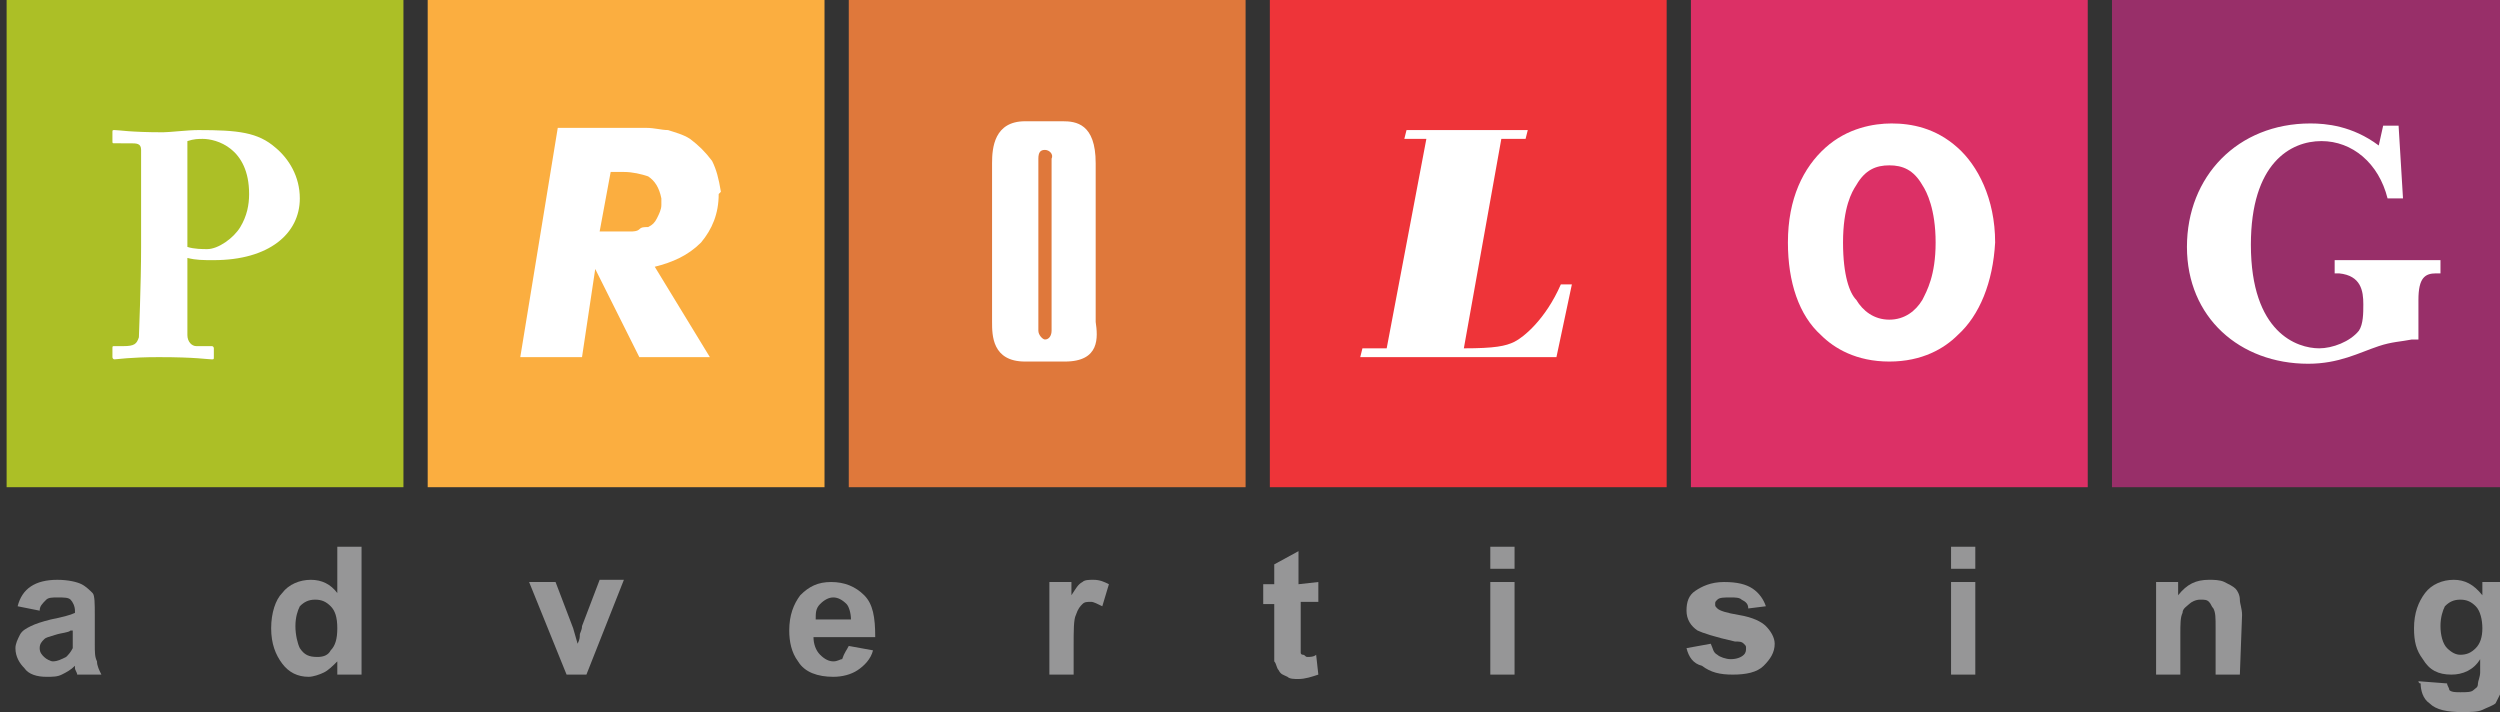
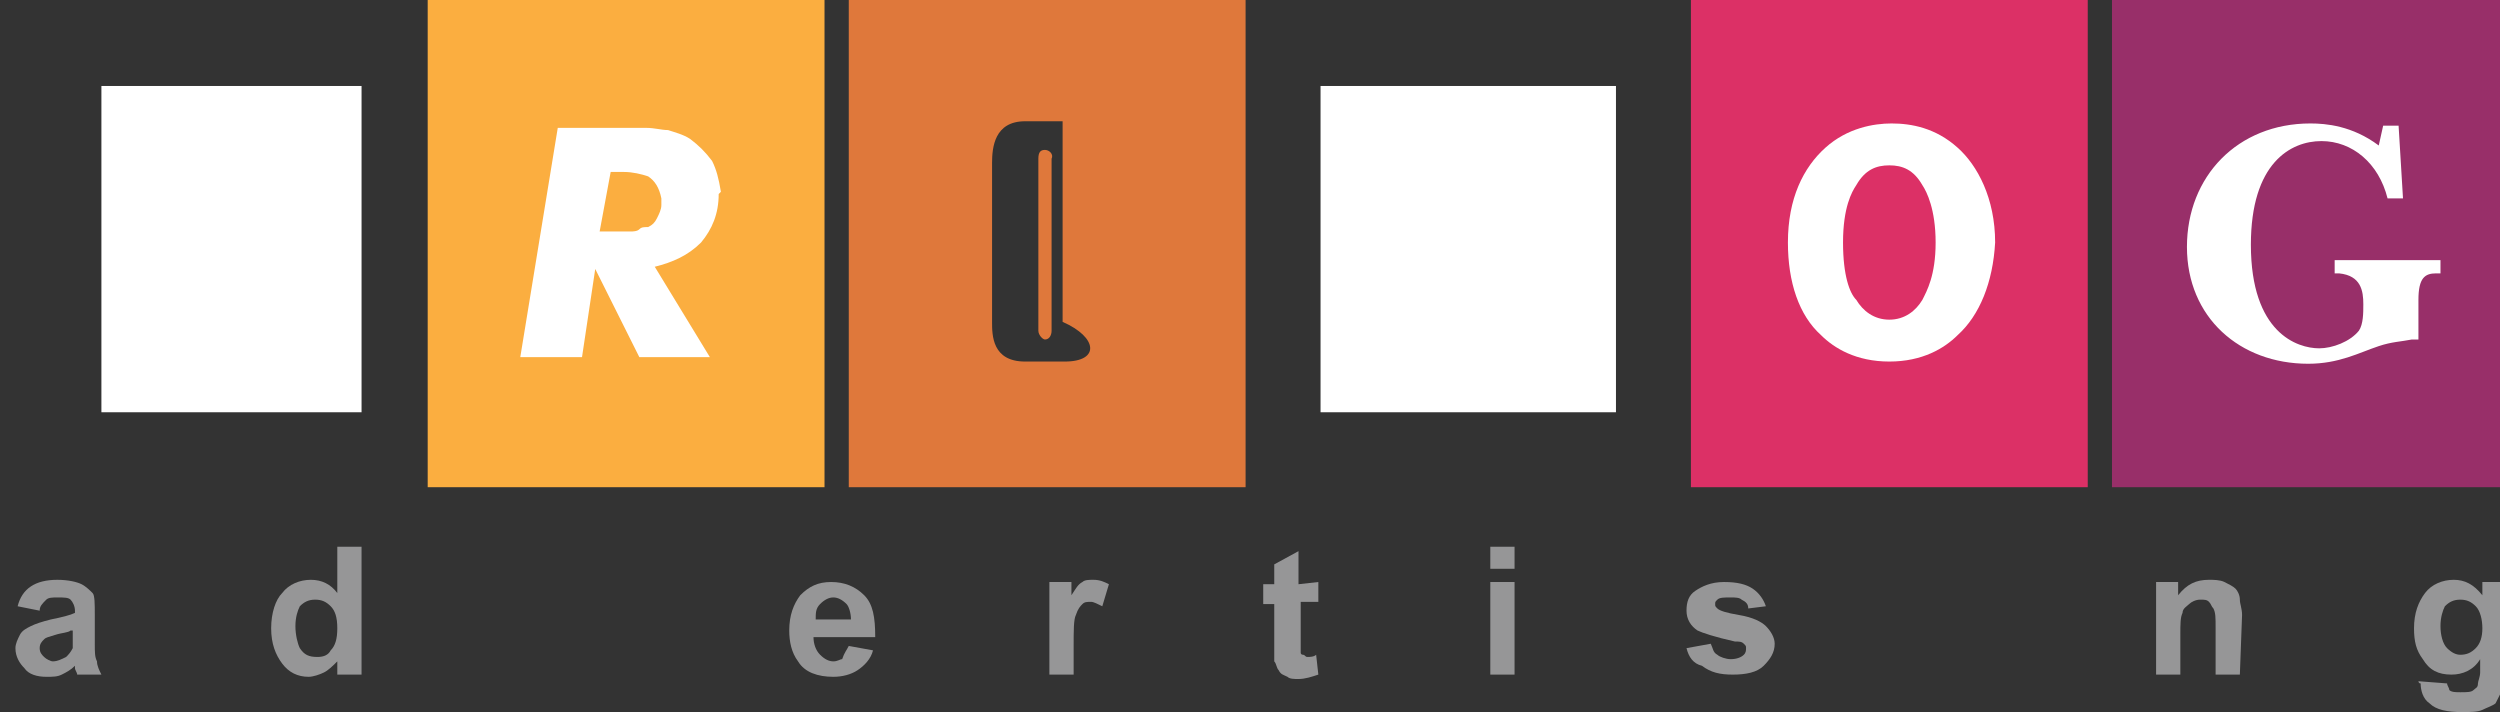
<svg xmlns="http://www.w3.org/2000/svg" version="1.1" id="Layer_1" x="0px" y="0px" viewBox="0 24.4 113.4 32.3" enable-background="new 0 24.4 113.4 32.3" xml:space="preserve">
  <rect x="0" y="24.4" width="113.4" height="32.3" fill="#333333" stroke="none" />
  <rect x="4.6" y="28.3" fill="#FFFFFF" width="11.8" height="14.8" />
  <rect x="21.8" y="28.3" fill="#FFFFFF" width="12.5" height="13.7" />
-   <rect x="42.1" y="28.3" fill="#FFFFFF" width="11.6" height="14.8" />
  <rect x="59.9" y="28.3" fill="#FFFFFF" width="13.4" height="14.8" />
  <rect x="78.5" y="28.3" fill="#FFFFFF" width="13.6" height="13.7" />
  <rect x="97.8" y="28.3" fill="#FFFFFF" width="13.8" height="13.7" />
  <g>
    <path fill="#982F69" d="M110.7,36.8l-0.2,0c-0.5,0-0.8,0.2-0.8,1.2v1.8l-0.3,0c-0.5,0.1-0.9,0.1-1.5,0.3c-0.9,0.3-1.8,0.8-3.2,0.8   c-3.1,0-5.5-2.1-5.5-5.3c0-3.2,2.3-5.6,5.6-5.6c0.7,0,1.9,0.1,3.1,1l0.2-0.9h0.7l0.2,3.3h-0.7c-0.4-1.6-1.6-2.6-3-2.6   c-1.4,0-3.2,1-3.2,4.7c0,4,2.1,4.7,3.1,4.7c0.6,0,1.4-0.3,1.8-0.8c0.2-0.3,0.2-0.8,0.2-1.2c0-0.6-0.1-1.3-1.1-1.4l-0.2,0v-0.6h4.8   L110.7,36.8L110.7,36.8z M95.8,24.4v22.1h18V24.4H95.8z" />
-     <path fill="#ACBF26" d="M9.7,36.2c-0.5,0-0.8,0-1.2-0.1v0.6c0,0.7,0,2.7,0,2.9c0,0.3,0.2,0.5,0.4,0.5h0.7c0.1,0,0.1,0.1,0.1,0.1   v0.4c0,0.1,0,0.1-0.1,0.1c-0.2,0-0.7-0.1-2.4-0.1c-1.3,0-1.9,0.1-2,0.1c-0.1,0-0.1-0.1-0.1-0.1v-0.4c0-0.1,0-0.1,0.1-0.1h0.4   c0.5,0,0.6-0.1,0.7-0.4c0-0.1,0.1-2.4,0.1-4.1v-1.7c0-1,0-2.5,0-2.7c0-0.3-0.2-0.3-0.5-0.3H5.2c-0.1,0-0.1,0-0.1-0.1v-0.4   c0-0.1,0-0.1,0.1-0.1c0.2,0,0.7,0.1,2.2,0.1c0.3,0,1.1-0.1,1.6-0.1c1.8,0,2.7,0.1,3.5,0.8c0.6,0.5,1.1,1.3,1.1,2.3   C13.6,35,12.2,36.2,9.7,36.2L9.7,36.2z M0.3,24.4v22.1h18V24.4H0.3L0.3,24.4z M9.2,30.7c-0.2,0-0.4,0-0.7,0.1v4.8   c0.3,0.1,0.7,0.1,0.9,0.1c0.5,0,1.2-0.5,1.5-1c0.3-0.5,0.4-1,0.4-1.5C11.3,31.1,9.8,30.7,9.2,30.7z" />
    <path fill="#FBAE40" d="M32.6,33.2c0,0.9-0.3,1.6-0.8,2.2c-0.6,0.6-1.3,0.9-2.1,1.1l2.5,4.1h-3.2l-2-4l-0.6,4h-2.8l1.7-10.4h3.2   c0.1,0,0.2,0,0.4,0s0.2,0,0.4,0c0.4,0,0.7,0.1,1,0.1c0.3,0.1,0.7,0.2,1,0.4c0.4,0.3,0.7,0.6,1,1c0.2,0.4,0.3,0.8,0.4,1.4L32.6,33.2   L32.6,33.2L32.6,33.2z M19.4,24.4v22.1h18V24.4H19.4L19.4,24.4z M29.4,32.4c-0.3-0.1-0.7-0.2-1.1-0.2c-0.1,0-0.1,0-0.2,0   c-0.1,0-0.1,0-0.2,0h-0.2l-0.5,2.7c0.1,0,0.1,0,0.2,0s0.1,0,0.2,0c0,0,0,0,0.1,0c0,0,0,0,0.1,0c0.1,0,0.1,0,0.2,0   c0.1,0,0.1,0,0.2,0s0.1,0,0.2,0s0.1,0,0.2,0c0.1,0,0.3,0,0.4-0.1c0.1-0.1,0.2-0.1,0.4-0.1c0.2-0.1,0.3-0.2,0.4-0.4   c0.1-0.2,0.2-0.4,0.2-0.6c0-0.1,0-0.1,0-0.2c0-0.1,0-0.1,0-0.1C29.9,32.9,29.7,32.6,29.4,32.4z" />
    <g>
      <path fill="#DF783B" d="M47.4,31.2c-0.2,0-0.3,0.1-0.3,0.4v7.8c0,0.2,0.2,0.4,0.3,0.4c0.2,0,0.3-0.2,0.3-0.4v-7.8    C47.8,31.4,47.6,31.2,47.4,31.2z" />
-       <path fill="#DF783B" d="M38.5,24.4v22.1h18V24.4H38.5z M48.3,40.8h-1.8C45,40.8,45,39.6,45,39v-7.2c0-0.7,0.1-1.9,1.5-1.9h1.7    c0.6,0,1.5,0.1,1.5,1.9V39h0C49.8,39.7,49.9,40.8,48.3,40.8z" />
+       <path fill="#DF783B" d="M38.5,24.4v22.1h18V24.4H38.5z M48.3,40.8h-1.8C45,40.8,45,39.6,45,39v-7.2c0-0.7,0.1-1.9,1.5-1.9h1.7    V39h0C49.8,39.7,49.9,40.8,48.3,40.8z" />
    </g>
-     <path fill="#EE3439" d="M70.6,40.6h-8.9l0.1-0.4h1.1l1.8-9.5h-1l0.1-0.4h5.5l-0.1,0.4h-1.1l-1.7,9.5c1.4,0,1.9-0.1,2.3-0.3   c0.4-0.2,1.4-1,2.1-2.6h0.5L70.6,40.6L70.6,40.6z M57.6,24.4v22.1h18V24.4H57.6z" />
    <g>
      <path fill="#DC3066" d="M85.7,31.9c-0.6,0-1.1,0.2-1.5,0.9c-0.2,0.3-0.6,1-0.6,2.6c0,1.5,0.3,2.3,0.6,2.6c0.3,0.5,0.8,0.9,1.5,0.9    c0.7,0,1.2-0.4,1.5-0.9c0.2-0.4,0.6-1.1,0.6-2.6c0-1.5-0.4-2.3-0.6-2.6C86.8,32.1,86.3,31.9,85.7,31.9z" />
      <path fill="#DC3066" d="M76.7,24.4v22.1h18V24.4H76.7z M88.8,39.6c-0.6,0.6-1.6,1.2-3.1,1.2c-1.5,0-2.5-0.6-3.1-1.2    c-1-0.9-1.5-2.4-1.5-4.2c0-2,0.7-3.4,1.7-4.3c1-0.9,2.2-1.1,3-1.1c0.9,0,2,0.2,3,1.1c0.9,0.8,1.7,2.3,1.7,4.3    C90.4,37.2,89.8,38.7,88.8,39.6z" />
    </g>
  </g>
  <g>
    <path fill="#969697" d="M1.8,52.1l-1-0.2c0.1-0.4,0.3-0.7,0.6-0.9c0.3-0.2,0.7-0.3,1.2-0.3c0.5,0,0.9,0.1,1.1,0.2   c0.2,0.1,0.4,0.3,0.5,0.4s0.1,0.5,0.1,1l0,1.3c0,0.4,0,0.6,0.1,0.8c0,0.2,0.1,0.4,0.2,0.6H3.5c0-0.1-0.1-0.2-0.1-0.3   c0-0.1,0-0.1,0-0.1c-0.2,0.2-0.4,0.3-0.6,0.4c-0.2,0.1-0.4,0.1-0.7,0.1c-0.4,0-0.8-0.1-1-0.4c-0.2-0.2-0.4-0.5-0.4-0.9   c0-0.2,0.1-0.4,0.2-0.6c0.1-0.2,0.3-0.3,0.5-0.4c0.2-0.1,0.5-0.2,0.9-0.3c0.5-0.1,0.9-0.2,1.1-0.3v-0.1c0-0.2-0.1-0.4-0.2-0.5   c-0.1-0.1-0.3-0.1-0.6-0.1c-0.2,0-0.4,0-0.5,0.1C1.9,51.8,1.8,51.9,1.8,52.1z M3.2,53c-0.1,0.1-0.4,0.1-0.7,0.2S2.1,53.3,2,53.4   c-0.1,0.1-0.2,0.2-0.2,0.4c0,0.2,0.1,0.3,0.2,0.4c0.1,0.1,0.3,0.2,0.4,0.2c0.2,0,0.4-0.1,0.6-0.2c0.1-0.1,0.2-0.2,0.3-0.4   c0-0.1,0-0.3,0-0.5V53z" />
    <path fill="#969697" d="M16.3,55h-1v-0.6c-0.2,0.2-0.4,0.4-0.6,0.5c-0.2,0.1-0.5,0.2-0.7,0.2c-0.5,0-0.9-0.2-1.2-0.6   c-0.3-0.4-0.5-0.9-0.5-1.6c0-0.7,0.2-1.3,0.5-1.6c0.3-0.4,0.8-0.6,1.3-0.6c0.5,0,0.9,0.2,1.2,0.6v-2.1h1.1V55z M13.4,52.8   c0,0.4,0.1,0.8,0.2,1c0.2,0.3,0.4,0.4,0.8,0.4c0.3,0,0.5-0.1,0.6-0.3c0.2-0.2,0.3-0.5,0.3-1c0-0.5-0.1-0.8-0.3-1   c-0.2-0.2-0.4-0.3-0.7-0.3c-0.3,0-0.5,0.1-0.7,0.3C13.5,52.1,13.4,52.4,13.4,52.8z" />
-     <path fill="#969697" d="M25.7,55L24,50.8h1.2l0.8,2.1l0.2,0.7c0.1-0.2,0.1-0.3,0.1-0.4c0-0.1,0.1-0.2,0.1-0.4l0.8-2.1h1.1L26.6,55   C26.6,55,25.7,55,25.7,55z" />
    <path fill="#969697" d="M38.5,53.7l1.1,0.2c-0.1,0.4-0.4,0.7-0.7,0.9c-0.3,0.2-0.7,0.3-1.1,0.3c-0.7,0-1.3-0.2-1.6-0.7   c-0.3-0.4-0.4-0.9-0.4-1.4c0-0.7,0.2-1.2,0.5-1.6c0.4-0.4,0.8-0.6,1.4-0.6c0.6,0,1.1,0.2,1.5,0.6c0.4,0.4,0.5,1,0.5,1.9h-2.8   c0,0.3,0.1,0.6,0.3,0.8c0.2,0.2,0.4,0.3,0.6,0.3c0.2,0,0.3-0.1,0.4-0.1C38.3,54,38.4,53.9,38.5,53.7z M38.6,52.5   c0-0.3-0.1-0.6-0.2-0.7c-0.2-0.2-0.4-0.3-0.6-0.3c-0.2,0-0.4,0.1-0.6,0.3s-0.2,0.4-0.2,0.7H38.6z" />
    <path fill="#969697" d="M48.7,55h-1.1v-4.2h1v0.6c0.2-0.3,0.3-0.5,0.5-0.6c0.1-0.1,0.3-0.1,0.5-0.1c0.3,0,0.5,0.1,0.7,0.2l-0.3,1   c-0.2-0.1-0.4-0.2-0.5-0.2c-0.2,0-0.3,0-0.4,0.1c-0.1,0.1-0.2,0.2-0.3,0.5c-0.1,0.2-0.1,0.7-0.1,1.4V55z" />
    <path fill="#969697" d="M59.8,50.8v0.9H59v1.7c0,0.3,0,0.5,0,0.6c0,0.1,0.1,0.1,0.1,0.1c0.1,0,0.1,0.1,0.2,0.1c0.1,0,0.3,0,0.4-0.1   l0.1,0.9c-0.3,0.1-0.6,0.2-0.9,0.2c-0.2,0-0.4,0-0.5-0.1c-0.2-0.1-0.3-0.1-0.4-0.3c-0.1-0.1-0.1-0.3-0.2-0.4c0-0.1,0-0.4,0-0.8   v-1.8h-0.5v-0.9h0.5V50l1.1-0.6v1.5L59.8,50.8L59.8,50.8z" />
    <path fill="#969697" d="M67.6,50.2v-1h1.1v1H67.6z M67.6,55v-4.2h1.1V55H67.6z" />
    <path fill="#969697" d="M76.5,53.8l1.1-0.2c0.1,0.2,0.1,0.4,0.3,0.5c0.1,0.1,0.4,0.2,0.6,0.2c0.3,0,0.5-0.1,0.6-0.2   c0.1-0.1,0.1-0.2,0.1-0.3c0-0.1,0-0.1-0.1-0.2c-0.1-0.1-0.2-0.1-0.4-0.1c-0.9-0.2-1.5-0.4-1.7-0.5c-0.3-0.2-0.5-0.5-0.5-0.9   c0-0.4,0.1-0.7,0.4-0.9c0.3-0.2,0.7-0.4,1.3-0.4c0.6,0,1,0.1,1.3,0.3s0.5,0.5,0.6,0.8L79.3,52c0-0.2-0.1-0.3-0.3-0.4   c-0.1-0.1-0.3-0.1-0.5-0.1c-0.3,0-0.5,0-0.6,0.1c-0.1,0.1-0.1,0.1-0.1,0.2c0,0.1,0,0.1,0.1,0.2c0.1,0.1,0.4,0.2,1,0.3   c0.6,0.1,1,0.3,1.2,0.5c0.2,0.2,0.4,0.5,0.4,0.8c0,0.4-0.2,0.7-0.5,1c-0.3,0.3-0.8,0.4-1.4,0.4c-0.6,0-1-0.1-1.4-0.4   C76.8,54.5,76.6,54.2,76.5,53.8z" />
-     <path fill="#969697" d="M88.5,50.2v-1h1.1v1H88.5z M88.5,55v-4.2h1.1V55H88.5z" />
    <path fill="#969697" d="M101.6,55h-1.1v-2.1c0-0.5,0-0.7-0.1-0.9c-0.1-0.1-0.1-0.2-0.2-0.3c-0.1-0.1-0.2-0.1-0.4-0.1   c-0.2,0-0.4,0.1-0.5,0.2c-0.1,0.1-0.3,0.2-0.3,0.4c-0.1,0.2-0.1,0.5-0.1,1V55h-1.1v-4.2h1v0.6c0.4-0.5,0.8-0.7,1.4-0.7   c0.2,0,0.5,0,0.7,0.1c0.2,0.1,0.4,0.2,0.5,0.3c0.1,0.1,0.2,0.3,0.2,0.5c0,0.2,0.1,0.4,0.1,0.7L101.6,55L101.6,55z" />
    <path fill="#969697" d="M109.7,55.3l1.3,0.1c0,0.1,0.1,0.2,0.1,0.3c0.1,0.1,0.3,0.1,0.5,0.1c0.3,0,0.5,0,0.6-0.1   c0.1-0.1,0.2-0.1,0.2-0.3c0-0.1,0.1-0.3,0.1-0.5v-0.6c-0.3,0.5-0.8,0.7-1.3,0.7c-0.6,0-1-0.2-1.3-0.7c-0.3-0.4-0.4-0.8-0.4-1.4   c0-0.7,0.2-1.2,0.5-1.6c0.3-0.4,0.8-0.6,1.3-0.6c0.5,0,0.9,0.2,1.3,0.7v-0.6h1v3.8c0,0.5,0,0.9-0.1,1.1c-0.1,0.2-0.2,0.4-0.3,0.6   c-0.1,0.1-0.4,0.2-0.6,0.3c-0.2,0.1-0.6,0.1-0.9,0.1c-0.7,0-1.2-0.1-1.5-0.4c-0.3-0.2-0.4-0.6-0.4-0.9   C109.7,55.4,109.7,55.3,109.7,55.3z M110.7,52.8c0,0.4,0.1,0.8,0.3,1c0.2,0.2,0.4,0.3,0.6,0.3c0.3,0,0.5-0.1,0.7-0.3   c0.2-0.2,0.3-0.5,0.3-0.9c0-0.4-0.1-0.8-0.3-1c-0.2-0.2-0.4-0.3-0.7-0.3c-0.3,0-0.5,0.1-0.7,0.3C110.8,52.1,110.7,52.4,110.7,52.8z   " />
  </g>
</svg>